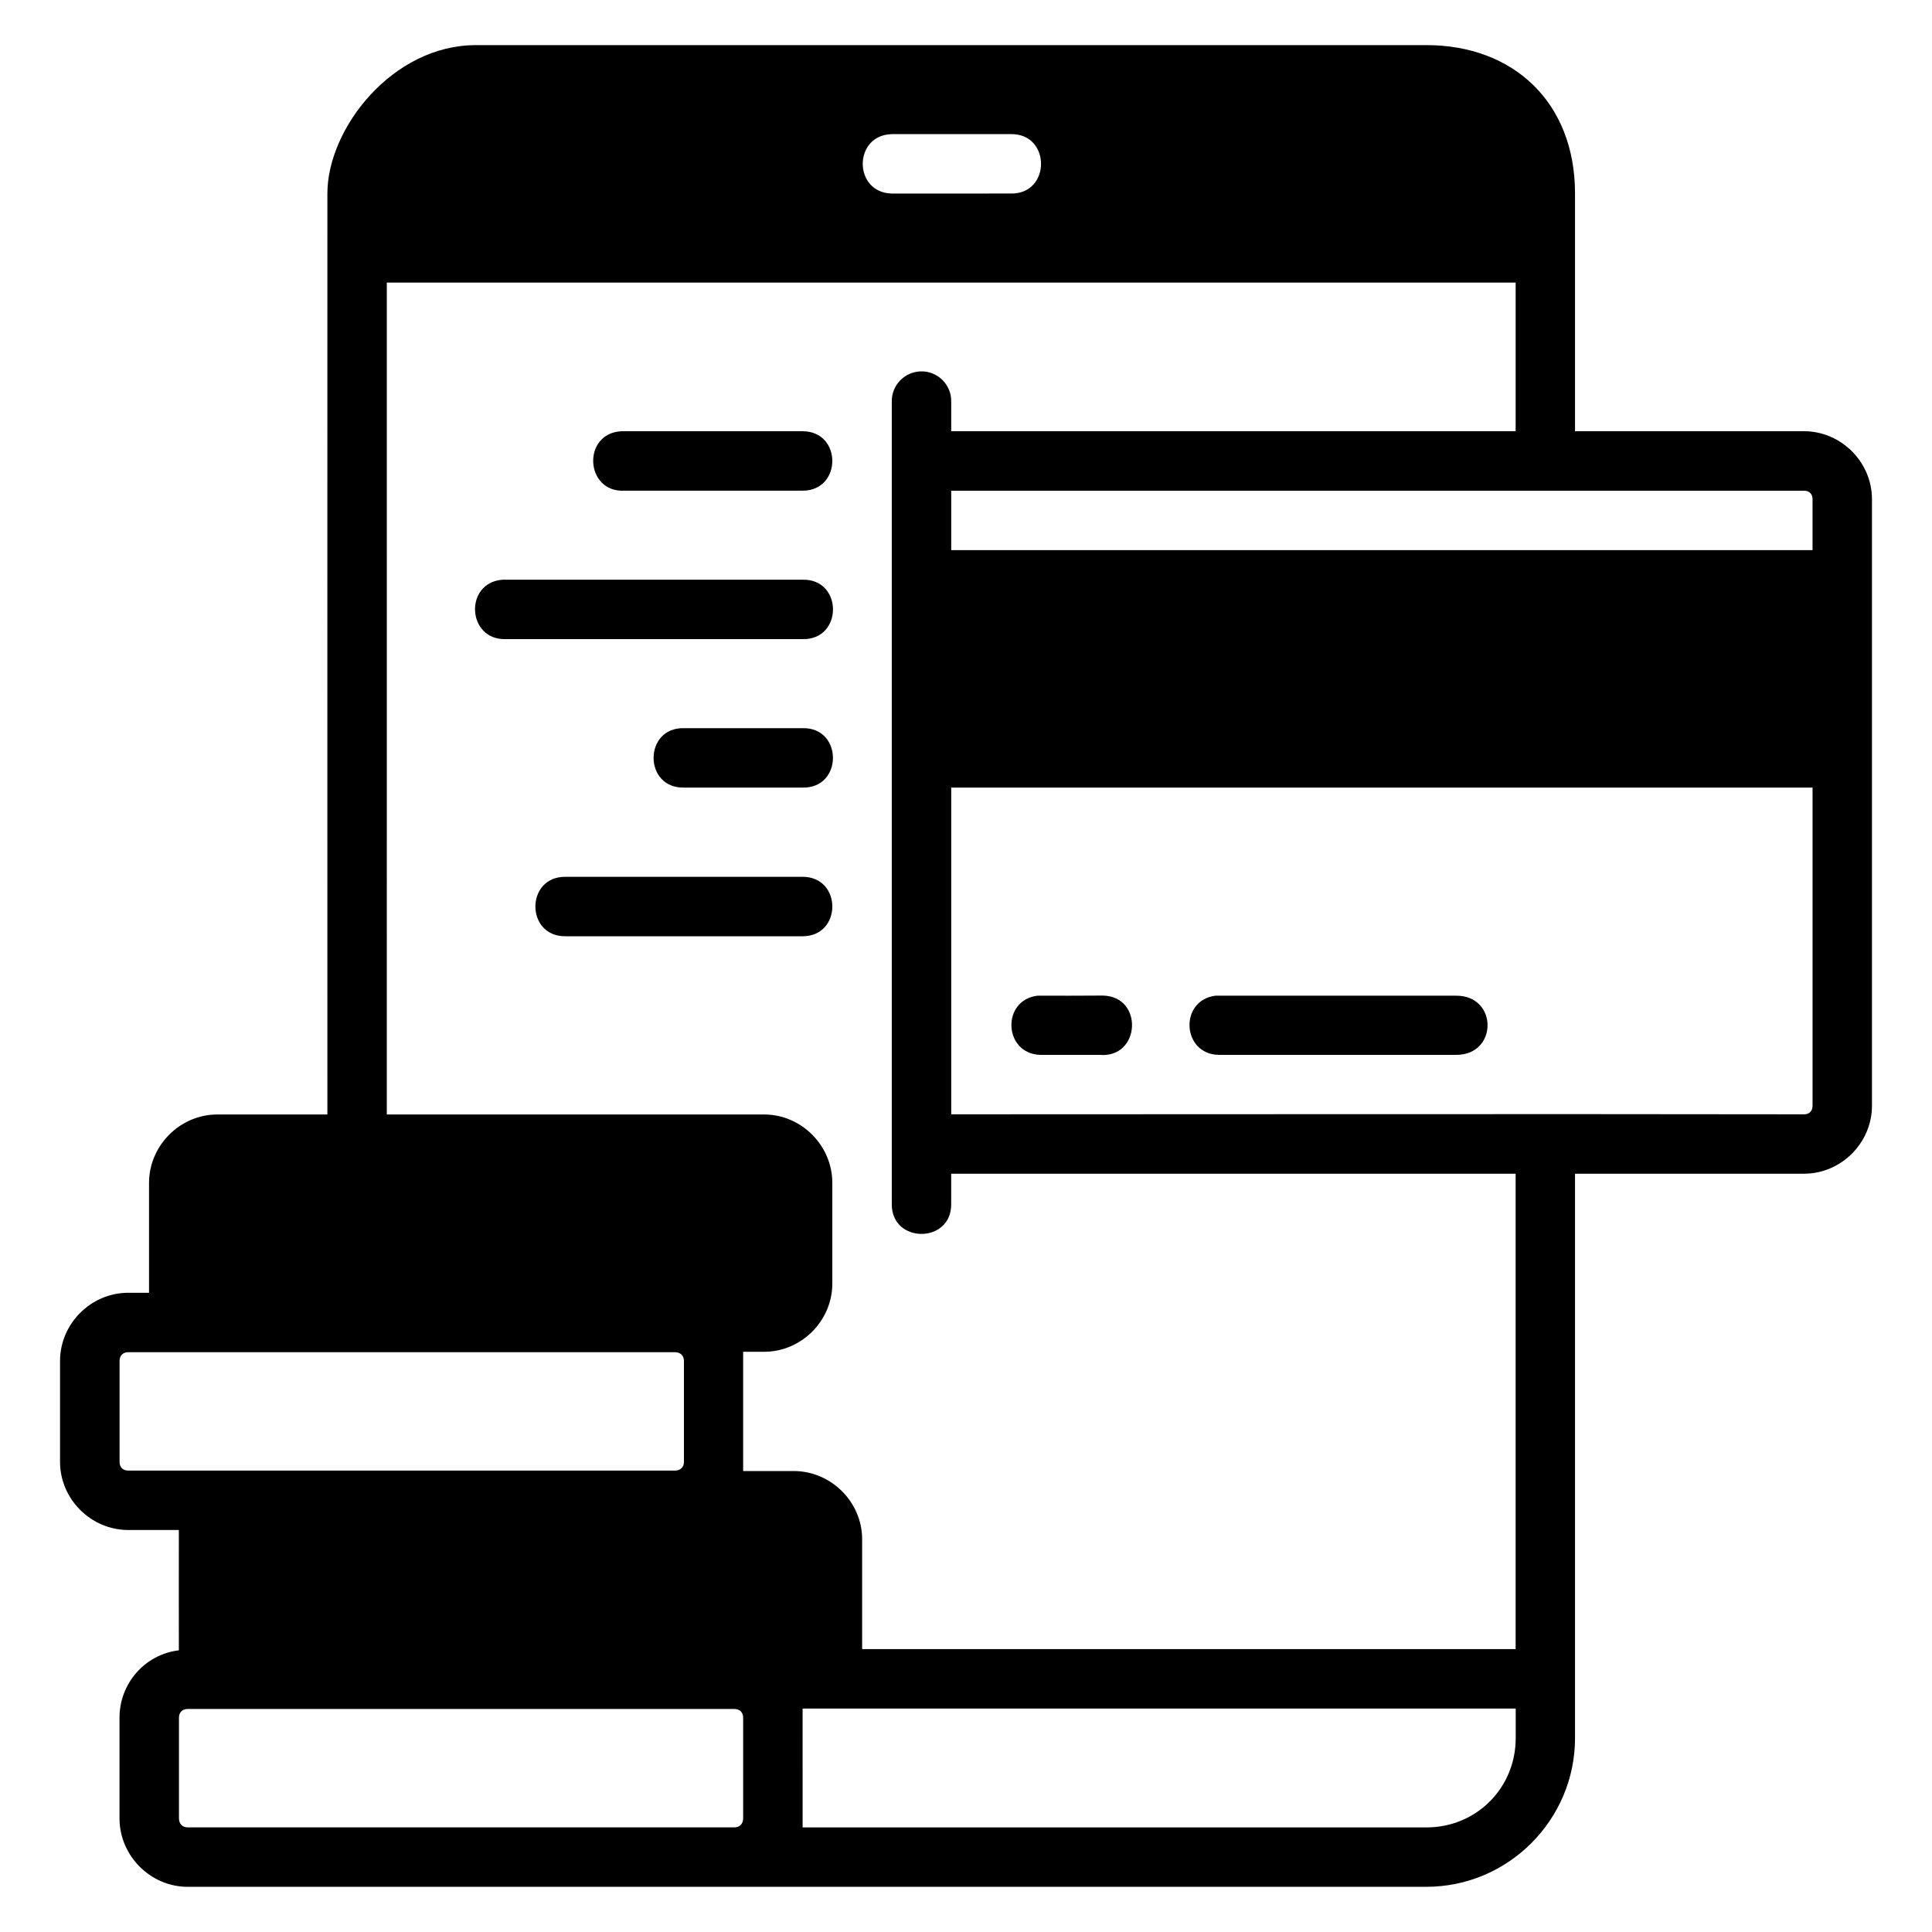
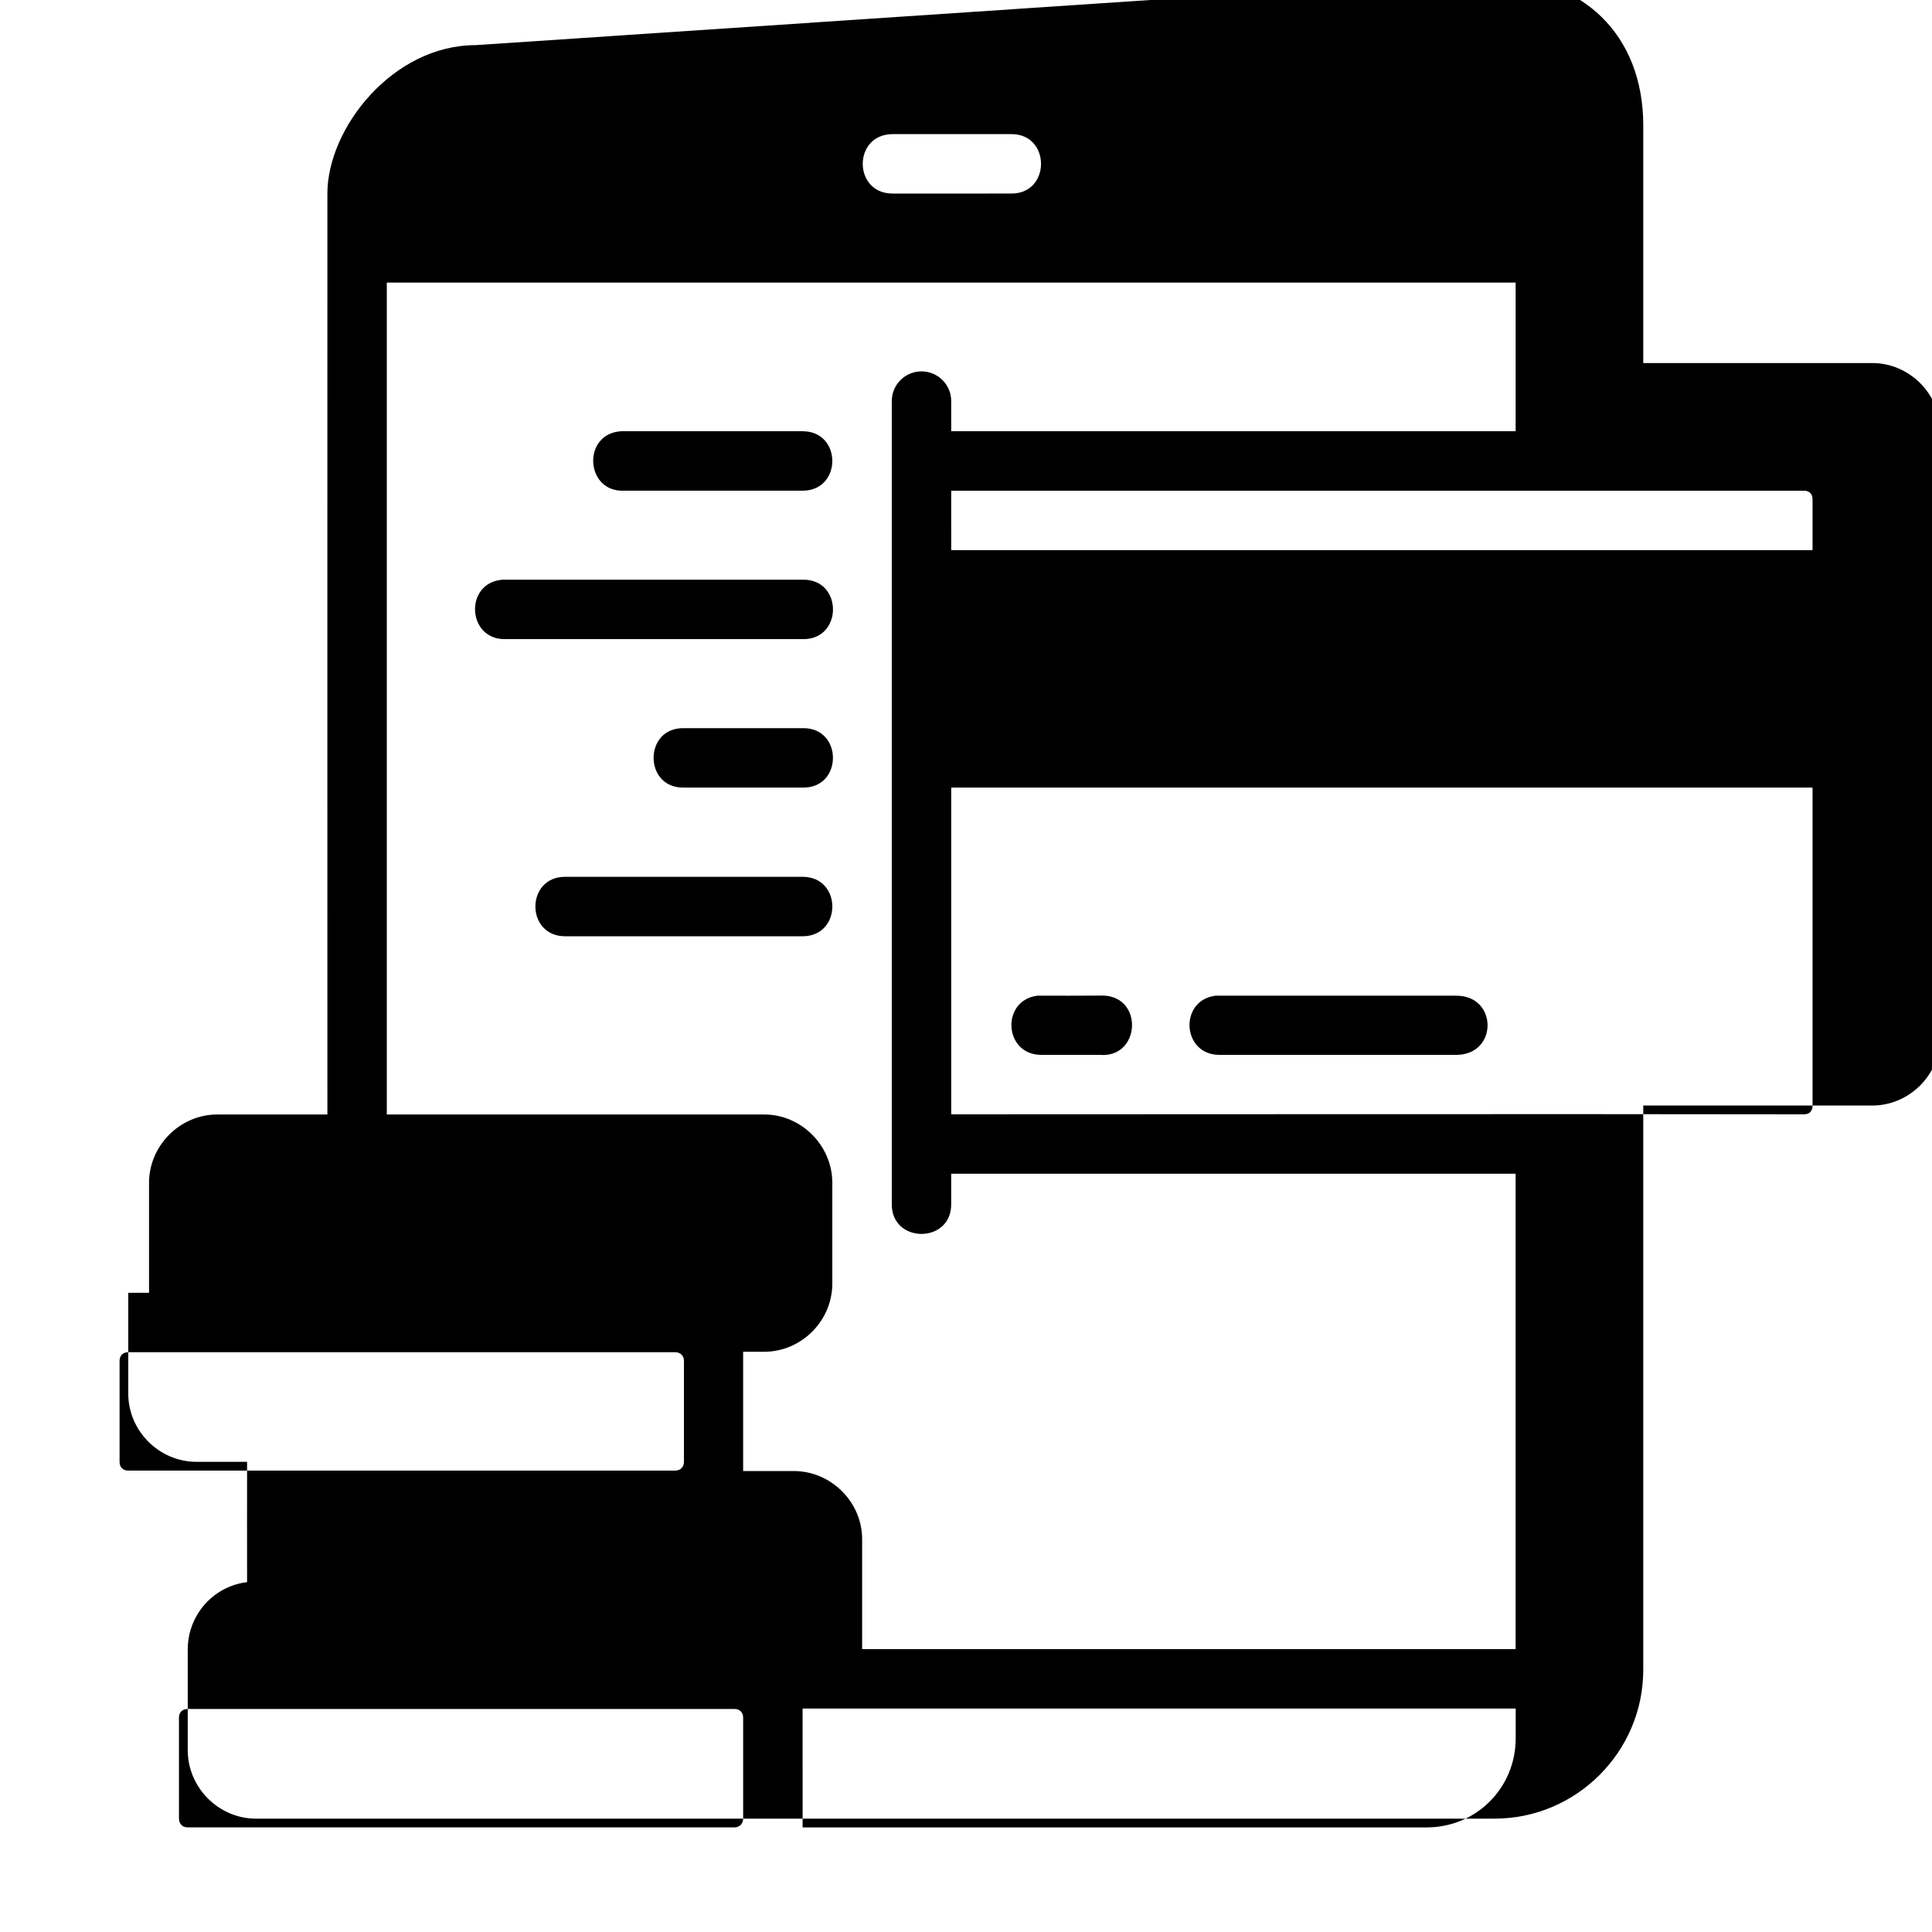
<svg xmlns="http://www.w3.org/2000/svg" fill="#000000" width="800px" height="800px" version="1.1" viewBox="144 144 512 512">
-   <path d="m270.09 155.96c-22.078 0-39.328 22.078-39.328 39.328-0.023 81.289 0 162.7 0 244.06l-29.184 0.004c-9.879 0-18.082 8.246-18.082 18.129v29.121l-5.504-0.004c-9.879 0-18.082 8.184-18.082 18.066v26.738c0 9.879 8.199 18.066 18.082 18.066h13.406c-0.031 10.328 0 21.648 0 31.887-8.922 1.055-15.727 8.688-15.727 17.867v26.676c0 9.879 8.184 18.129 18.066 18.129l328.27-0.004c21.668 0 39.391-17.738 39.391-39.406v-149.57h60.672c9.855 0 18.02-8.164 18.02-18.02v-160.73c0-9.855-8.164-18.02-18.02-18.02h-60.672v-62.992c0-24.195-16.379-39.328-39.375-39.328zm110.24 23.586h31.504c10.734-0.238 10.734 15.984 0 15.742l-31.5 0.004c-10.262-0.238-10.262-15.512 0-15.742zm-133.82 39.344 299.15 0.004v39.391h-149.58v-7.902c0.051-4.438-3.574-8.043-8.012-7.965-4.328 0.09-7.785 3.633-7.734 7.965v212.57c-0.238 10.73 15.98 10.73 15.742 0v-7.902h149.58v125.98l-173.18-0.004v-29.121c0-9.879-8.246-18.066-18.129-18.066l-13.406 0.004v-31.609h5.566c9.879 0 18.066-8.199 18.066-18.082v-26.676c0-9.879-8.184-18.129-18.066-18.129h-100zm62.176 39.391c-10.508 0.543-9.691 16.301 0.816 15.758h47.188c10.508 0 10.508-15.758 0-15.758h-48zm87.395 15.762h226c1.406 0 2.262 0.855 2.262 2.262v13.484h-228.26zm-118.89 23.586c-10.254 0.758-9.461 16.047 0.816 15.742h78.691c10.734 0.238 10.734-15.984 0-15.742h-79.504zm48.062 39.344c-10.727-0.238-10.727 15.977 0 15.742h31.441c10.727 0.238 10.727-15.977 0-15.742zm70.832 15.742h228.26v84.316c0 1.406-0.855 2.277-2.262 2.277-75.375-0.117-150.52 0-226 0zm-102.32 23.648c-10.508 0-10.508 15.758 0 15.758h62.93c10.508 0 10.508-15.758 0-15.758h-62.93zm142.53 31.473c-5.684 0.059-11.68 0.031-17.359 0.031-9.656 1.199-8.977 15.414 0.754 15.684h15.742c10.812 0.953 11.711-15.48 0.859-15.715zm93.633 0.031h-63.805c-9.68 1.219-8.941 15.477 0.816 15.684h62.992c11.051 0 11.051-15.684 0-15.684zm-351.92 94.48h144.86c1.43 0 2.383 0.891 2.383 2.32v26.738c0 1.43-0.953 2.32-2.383 2.32h-144.86c-1.43 0-2.32-0.891-2.32-2.32v-26.738c0-1.43 0.891-2.32 2.32-2.32zm178.69 94.434h188.98v7.84c0 13.219-10.426 23.664-23.648 23.664h-165.33zm-162.95 0.117h144.86c1.43 0 2.336 0.891 2.336 2.32v26.66c0 1.43-0.906 2.398-2.336 2.398h-144.86c-1.43 0-2.32-0.969-2.32-2.398v-26.66c0-1.43 0.891-2.32 2.32-2.32z" />
+   <path d="m270.09 155.96c-22.078 0-39.328 22.078-39.328 39.328-0.023 81.289 0 162.7 0 244.06l-29.184 0.004c-9.879 0-18.082 8.246-18.082 18.129v29.121l-5.504-0.004v26.738c0 9.879 8.199 18.066 18.082 18.066h13.406c-0.031 10.328 0 21.648 0 31.887-8.922 1.055-15.727 8.688-15.727 17.867v26.676c0 9.879 8.184 18.129 18.066 18.129l328.27-0.004c21.668 0 39.391-17.738 39.391-39.406v-149.57h60.672c9.855 0 18.02-8.164 18.02-18.02v-160.73c0-9.855-8.164-18.02-18.02-18.02h-60.672v-62.992c0-24.195-16.379-39.328-39.375-39.328zm110.24 23.586h31.504c10.734-0.238 10.734 15.984 0 15.742l-31.5 0.004c-10.262-0.238-10.262-15.512 0-15.742zm-133.82 39.344 299.15 0.004v39.391h-149.58v-7.902c0.051-4.438-3.574-8.043-8.012-7.965-4.328 0.09-7.785 3.633-7.734 7.965v212.57c-0.238 10.73 15.98 10.73 15.742 0v-7.902h149.58v125.98l-173.18-0.004v-29.121c0-9.879-8.246-18.066-18.129-18.066l-13.406 0.004v-31.609h5.566c9.879 0 18.066-8.199 18.066-18.082v-26.676c0-9.879-8.184-18.129-18.066-18.129h-100zm62.176 39.391c-10.508 0.543-9.691 16.301 0.816 15.758h47.188c10.508 0 10.508-15.758 0-15.758h-48zm87.395 15.762h226c1.406 0 2.262 0.855 2.262 2.262v13.484h-228.26zm-118.89 23.586c-10.254 0.758-9.461 16.047 0.816 15.742h78.691c10.734 0.238 10.734-15.984 0-15.742h-79.504zm48.062 39.344c-10.727-0.238-10.727 15.977 0 15.742h31.441c10.727 0.238 10.727-15.977 0-15.742zm70.832 15.742h228.26v84.316c0 1.406-0.855 2.277-2.262 2.277-75.375-0.117-150.52 0-226 0zm-102.32 23.648c-10.508 0-10.508 15.758 0 15.758h62.93c10.508 0 10.508-15.758 0-15.758h-62.93zm142.53 31.473c-5.684 0.059-11.68 0.031-17.359 0.031-9.656 1.199-8.977 15.414 0.754 15.684h15.742c10.812 0.953 11.711-15.48 0.859-15.715zm93.633 0.031h-63.805c-9.68 1.219-8.941 15.477 0.816 15.684h62.992c11.051 0 11.051-15.684 0-15.684zm-351.92 94.48h144.86c1.43 0 2.383 0.891 2.383 2.32v26.738c0 1.43-0.953 2.32-2.383 2.32h-144.86c-1.43 0-2.32-0.891-2.32-2.32v-26.738c0-1.43 0.891-2.32 2.32-2.32zm178.69 94.434h188.98v7.84c0 13.219-10.426 23.664-23.648 23.664h-165.33zm-162.95 0.117h144.86c1.43 0 2.336 0.891 2.336 2.32v26.66c0 1.43-0.906 2.398-2.336 2.398h-144.86c-1.43 0-2.32-0.969-2.32-2.398v-26.66c0-1.43 0.891-2.32 2.32-2.32z" />
</svg>